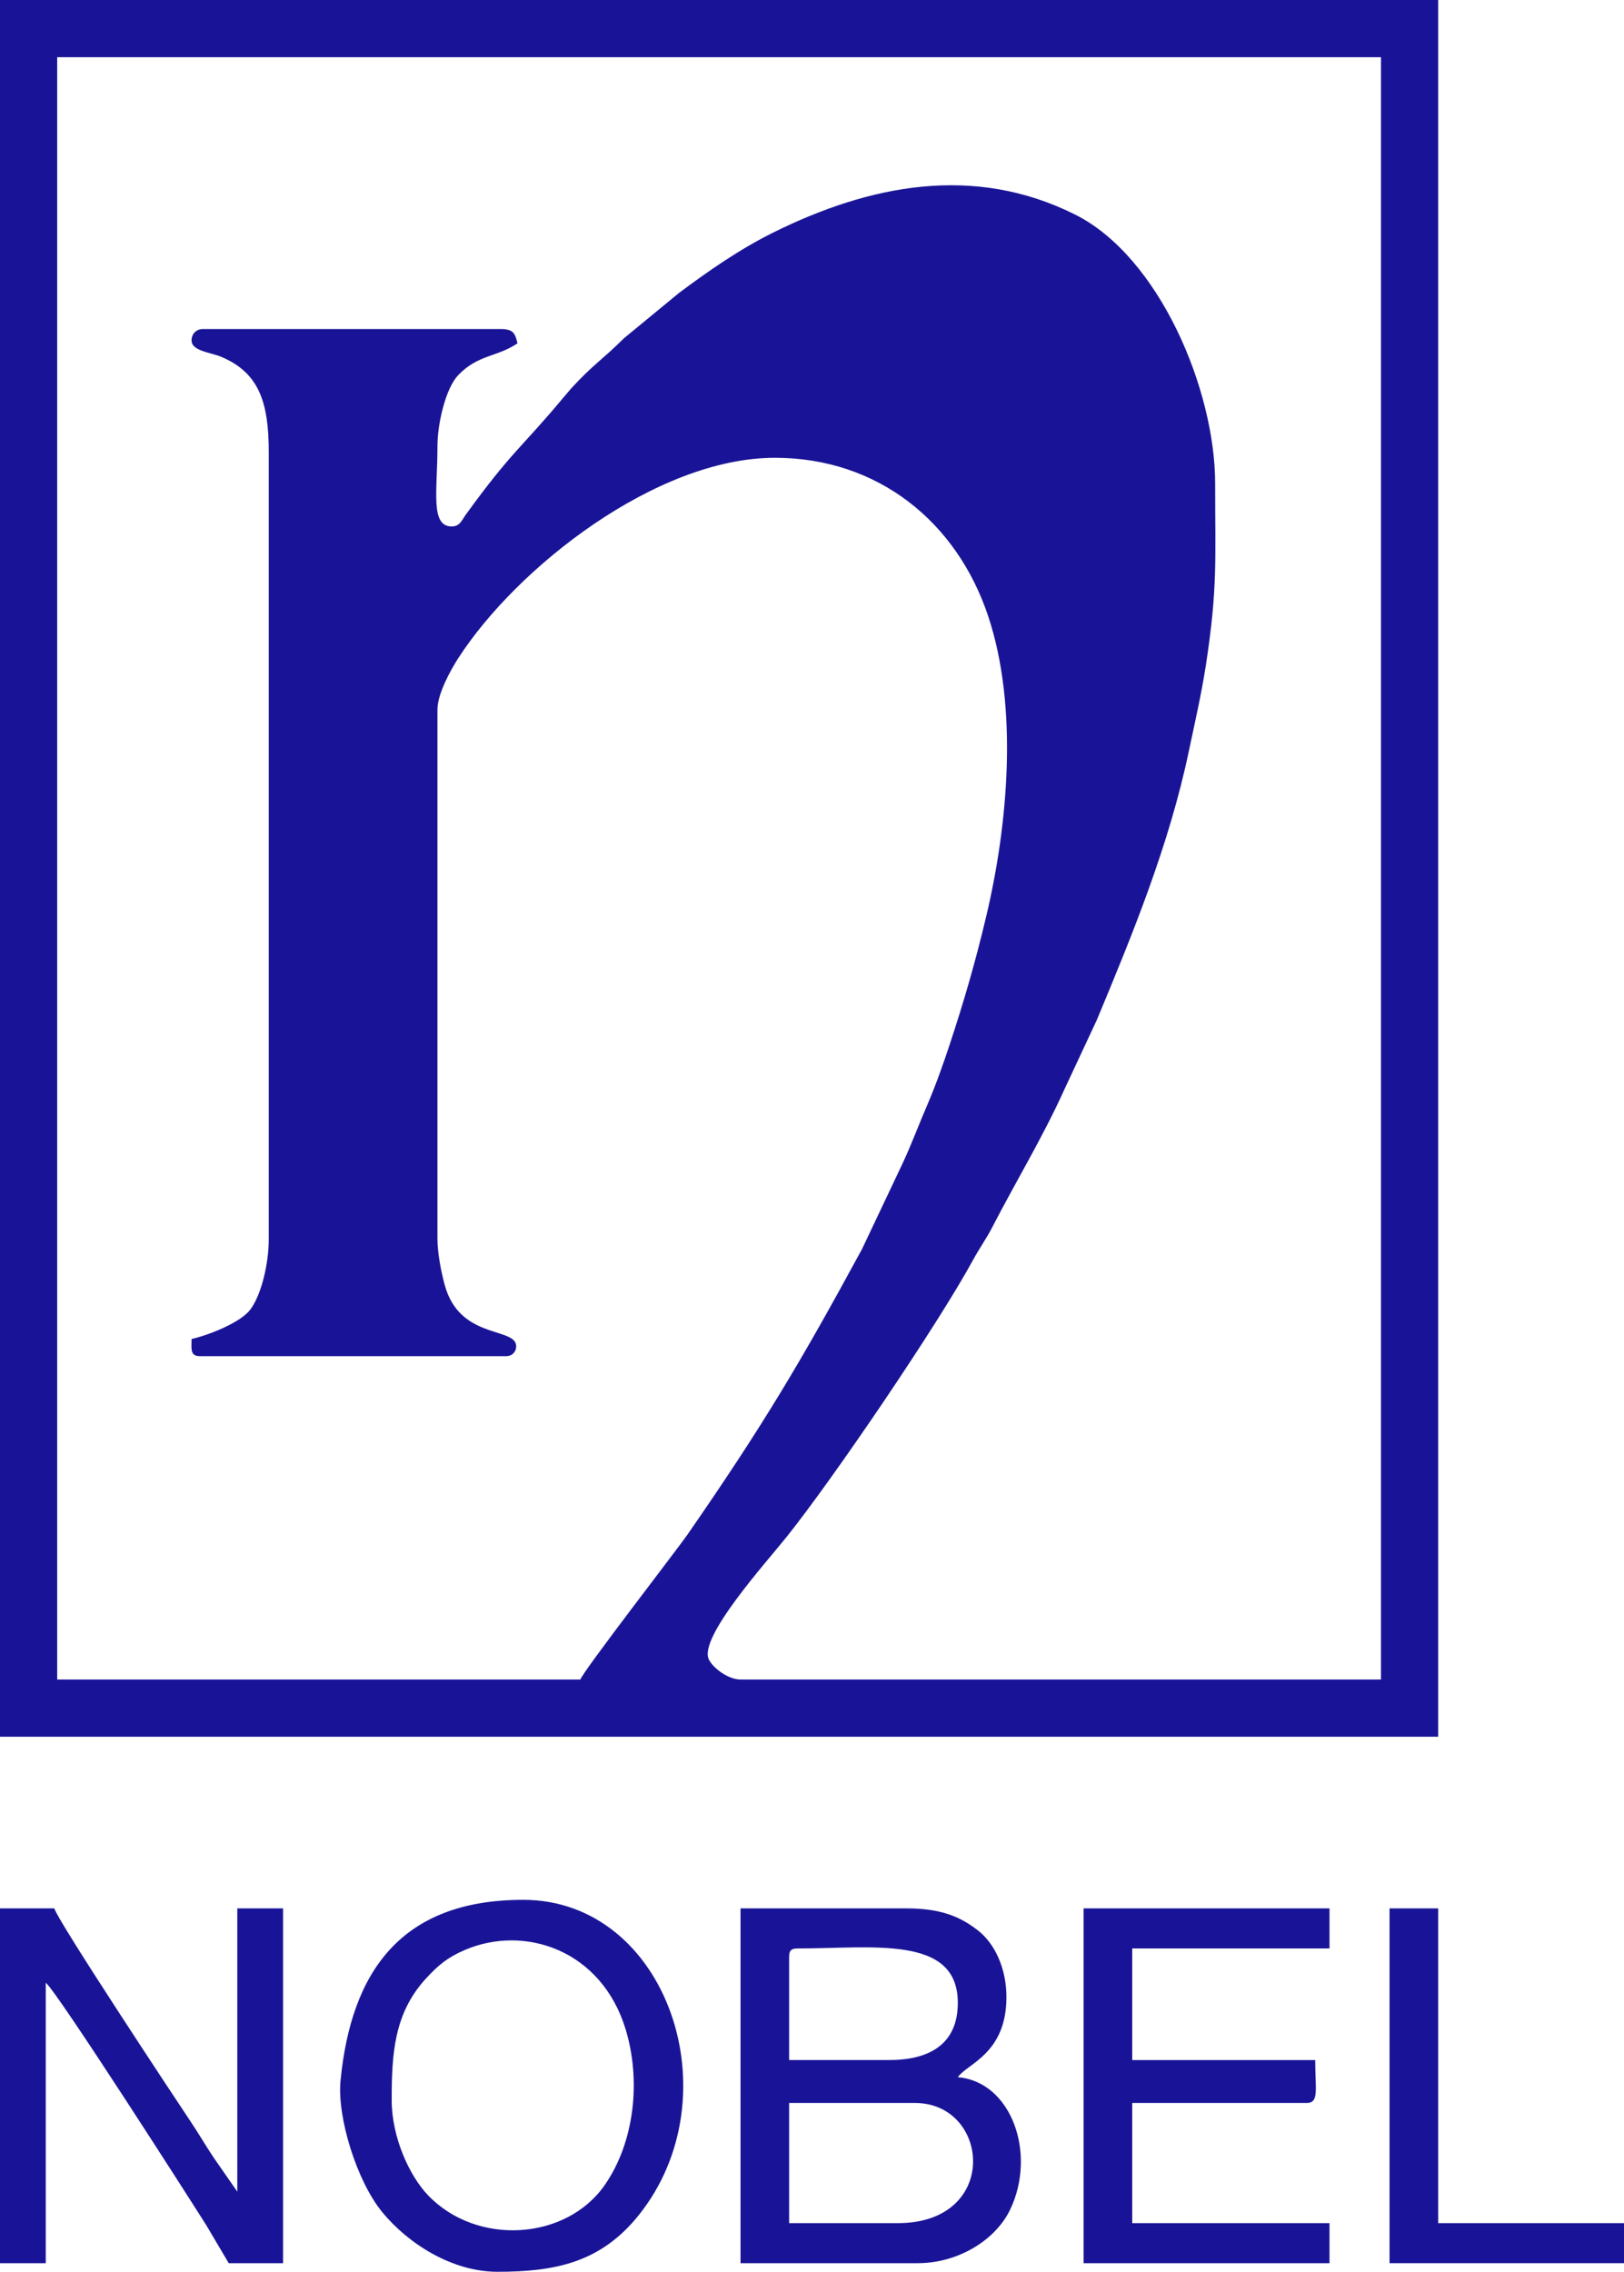
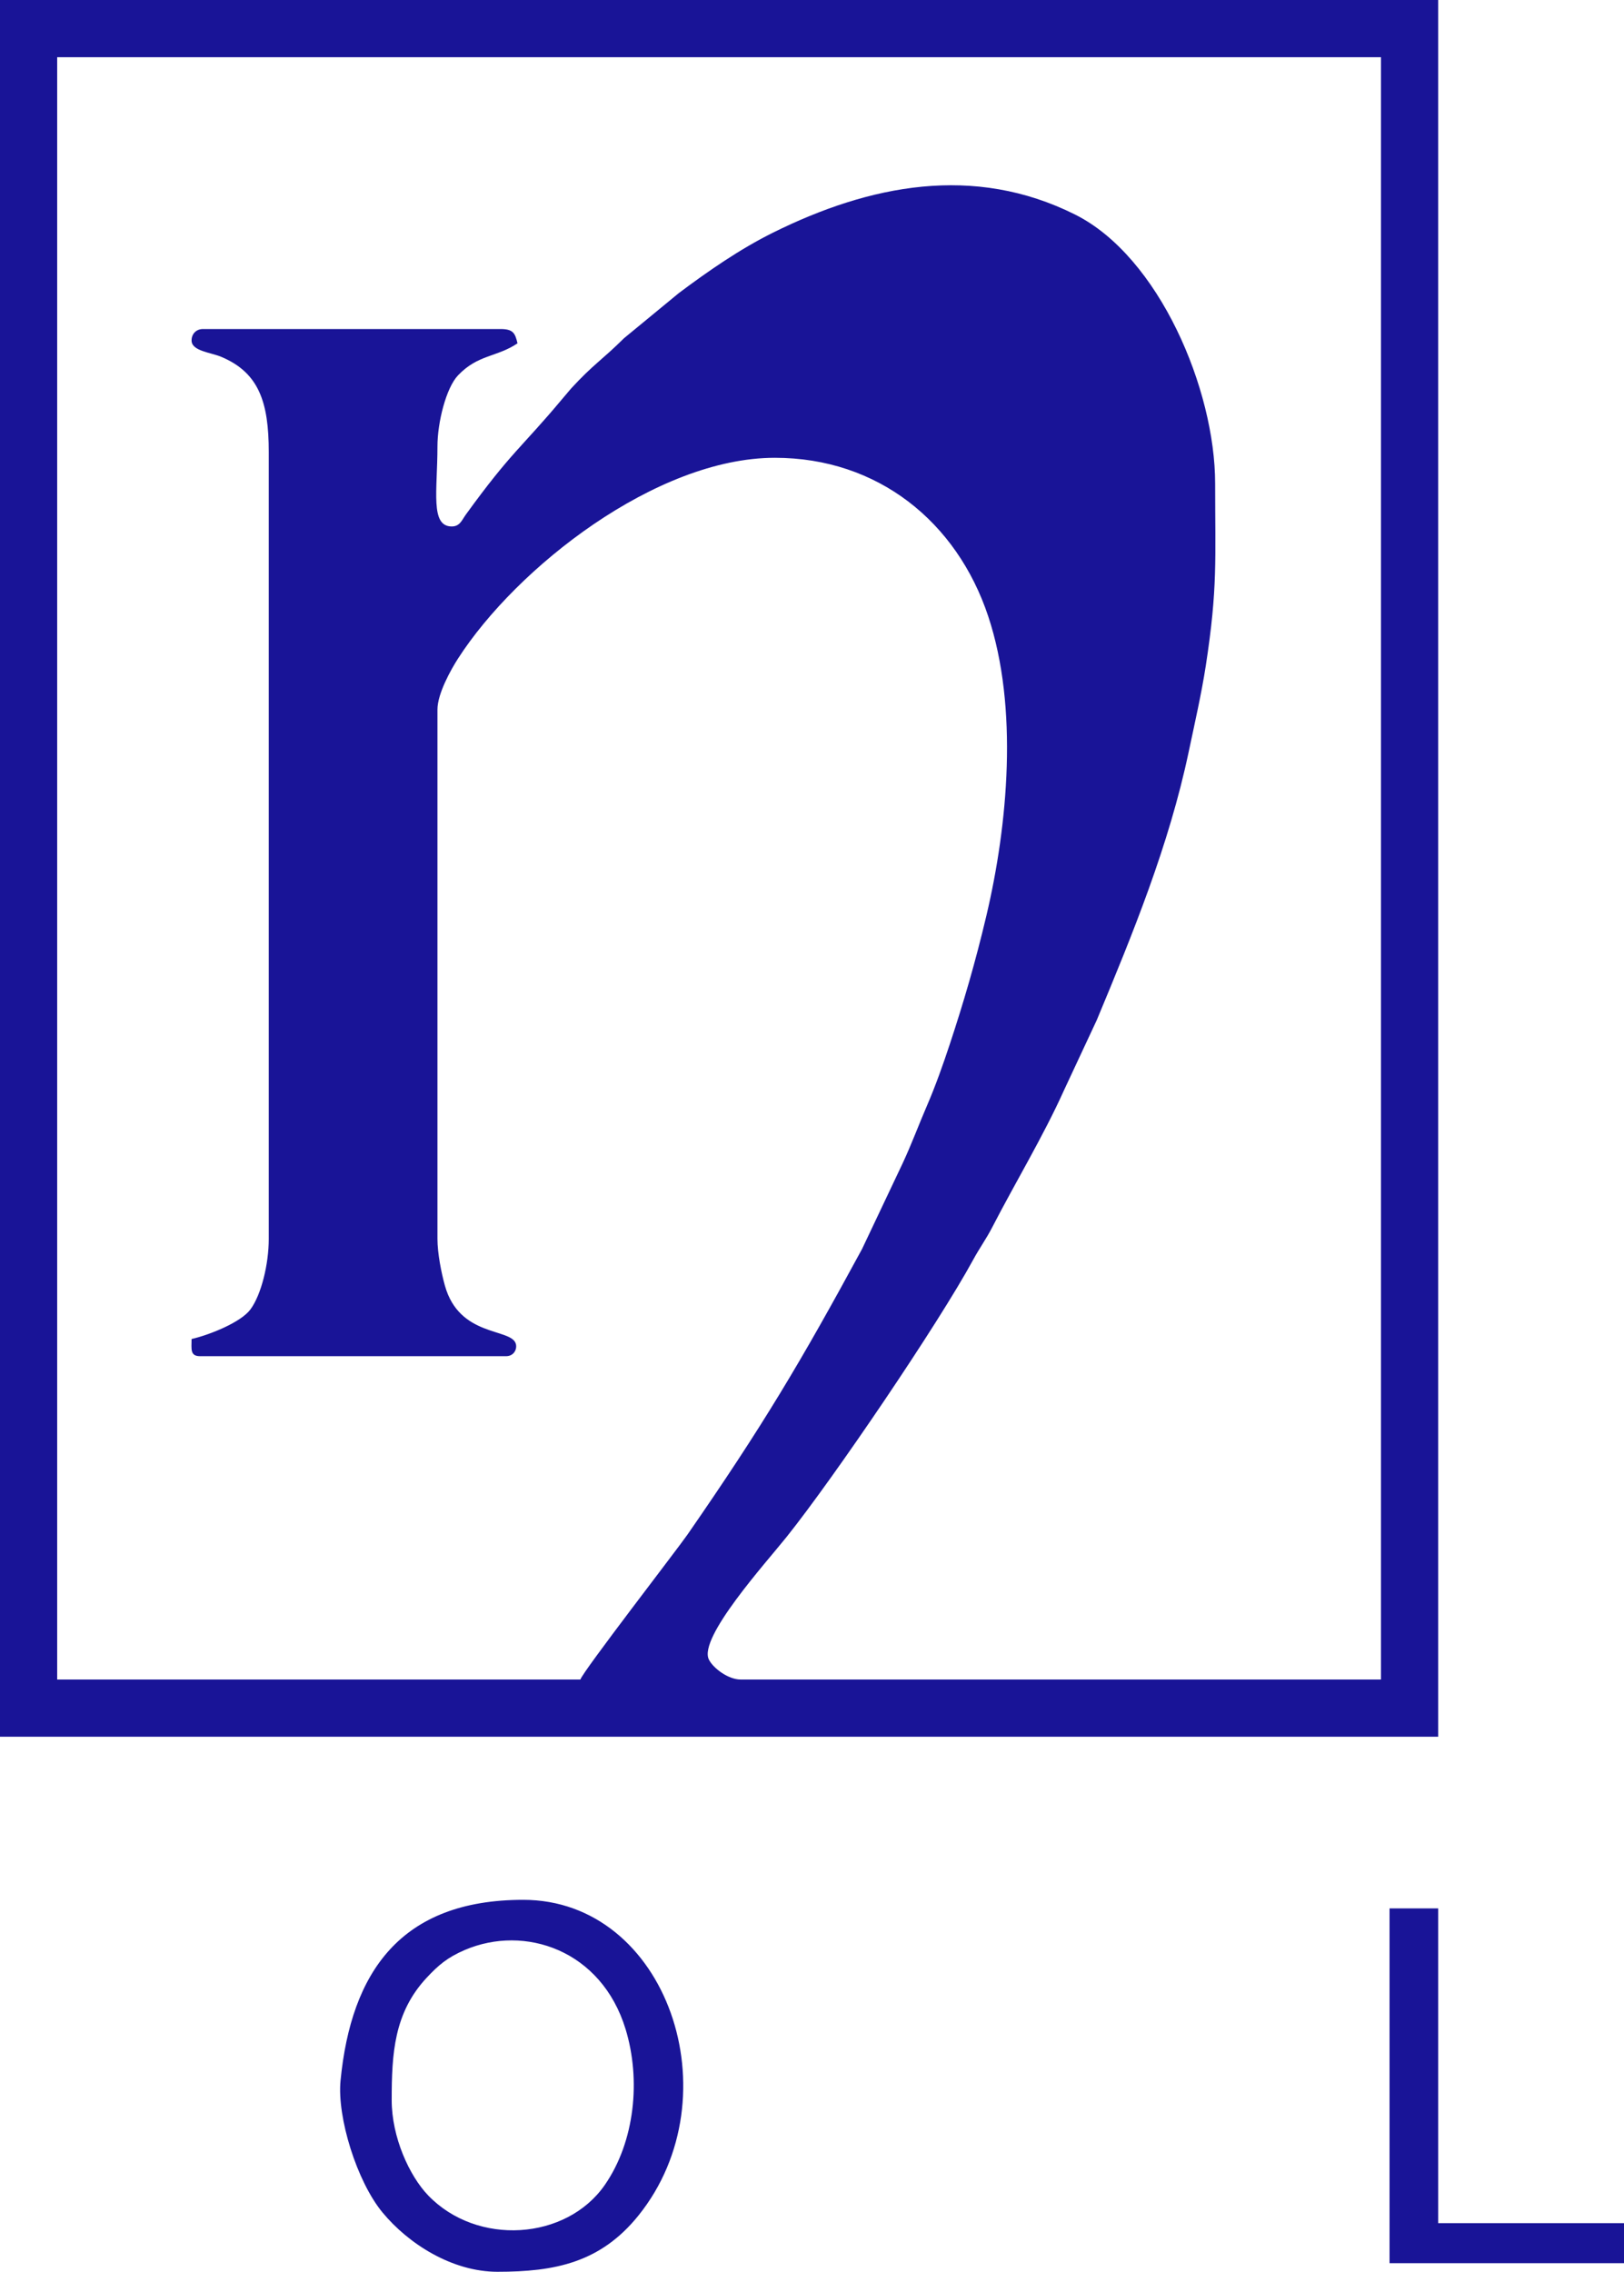
<svg xmlns="http://www.w3.org/2000/svg" xml:space="preserve" width="898px" height="1256px" version="1.1" style="shape-rendering:geometricPrecision; text-rendering:geometricPrecision; image-rendering:optimizeQuality; fill-rule:evenodd; clip-rule:evenodd" viewBox="0 0 898 1256">
  <defs>
    <style type="text/css">
   
    .fil0 {fill:#191497}
   
  </style>
  </defs>
  <g id="Layer_x0020_1">
    <g id="_2528717372448">
      <g>
        <path class="fil0" d="M249.8 291.06c-12.04,0 -7.91,-19.7 -7.91,-44.29 0,-13.25 4.79,-32.33 11.37,-39.24 11.08,-11.63 21.34,-9.96 32.9,-17.71 -1.34,-5.72 -2.46,-7.91 -9.49,-7.91l-164.42 0c-3.7,0 -6.32,2.63 -6.32,6.33 0,5.83 10.55,6.61 16.29,9 20.97,8.74 26.39,25.14 26.39,52.69l0 435.02c0,13.88 -4.1,30.77 -10.09,38.93 -5.29,7.2 -22.51,14.08 -32.59,16.43 0,5.5 -0.97,9.49 4.74,9.49l169.16 0c4.47,0 6.32,-4.14 5.34,-7.03 -2.9,-8.56 -31.14,-3.47 -39.14,-31.91 -1.97,-7 -4.14,-18 -4.14,-25.91l0 -292.65c0,-8.85 7.51,-22.19 11.36,-28.18 32.33,-50.29 109.61,-111.02 175.2,-111.02 57.05,0 100.64,35.46 117.98,87.59 16.82,50.56 10.85,115.37 -0.99,165.51 -6.06,25.66 -12.64,48.12 -20.34,71.39 -3.6,10.88 -7.89,22.98 -12.42,33.45 -4.8,11.11 -8.51,21.31 -13.62,32.25l-22.37 47.22c-34.15,62.96 -55.05,98.01 -96.61,158.01 -5.41,7.82 -58.03,75.89 -59.14,80.03l-289.32 0 0 -896.91 732 0 0 896.91 -354.14 0c-6.91,0 -15.26,-6.4 -17.53,-11.09 -5.84,-12.08 31.57,-53.44 43.04,-67.78 26.43,-33.07 83.82,-117.71 103.09,-153.12 3.61,-6.63 7.29,-11.64 10.53,-17.93 12.57,-24.4 28.44,-50.74 39.69,-75.76l18.13 -38.81c19.96,-47.83 39.98,-96.77 50.87,-148.42 3.32,-15.75 7.09,-32.24 9.44,-47.51 6.65,-43.26 5.18,-58.39 5.18,-100.8 0,-51.93 -30.93,-125.44 -77.45,-148.71 -55.97,-27.99 -113.68,-16.47 -167.08,10.03 -18.28,9.08 -35.78,21.21 -52.02,33.38l-30.35 24.99c-12.14,12.05 -16.91,14.37 -29.2,27.74l-5.08 5.99c-22.53,26.96 -28.01,29.04 -53.2,63.82 -2.14,2.95 -3.22,6.49 -7.74,6.49zm-249.8 -291.06l0 960.19 795.24 0 0 -960.19 -795.24 0z" />
-         <path class="fil0" d="M496.43 1229.11l-60.08 0 0 -66.44 69.57 0c41.57,0 47.29,66.44 -9.49,66.44zm-4.74 -90.17l-55.34 0 0 -56.95c0,-3.64 1.1,-4.74 4.74,-4.74 41.5,0 88.54,-7.57 88.54,30.05 0,23.32 -16.32,31.64 -37.94,31.64zm-82.21 112.31l98.02 0c22.21,0 42.94,-12.7 51.05,-29.59 14.85,-30.95 0.73,-70.76 -28.92,-73.23 4.97,-7.43 26.88,-12.83 26.88,-44.29 0,-16.01 -6.52,-29.56 -15.52,-36.67 -10.5,-8.3 -21.54,-12.37 -39.82,-12.37l-91.69 0 0 196.15z" />
-         <path class="fil0" d="M0 1251.25l25.3 0 0 -155.02c5.57,3.73 82.29,123.68 88.84,134.15l12.34 20.87 30.04 0 0 -196.15 -25.3 0 0 156.61 -12.97 -18.67c-4.45,-6.64 -8.05,-12.9 -12.32,-19.3 -8.2,-12.26 -74.05,-111.73 -75.89,-118.64l-30.04 0 0 196.15z" />
        <path class="fil0" d="M216.59 1161.09c0,-25.75 1.27,-48.28 19.34,-67.66 6.47,-6.93 11.47,-11.22 21.05,-15.33 33.18,-14.22 75.58,0.03 88.94,43.76 8.54,27.97 5.13,62.04 -11.41,86.02 -21.3,30.85 -70.77,34.03 -97.8,5.85 -10.35,-10.79 -20.12,-32.12 -20.12,-52.64zm58.5 94.91c31.63,0 56.95,-5 77.97,-31.14 52.99,-65.9 15.82,-174.5 -63.74,-174.5 -67.71,0 -95.18,39.91 -101.02,99.95 -1.97,20.32 9,55.67 23.17,72.85 14.4,17.45 38.62,32.84 63.62,32.84z" />
-         <path class="fil0" d="M599.19 1251.25l135.97 0 0 -22.14 -109.09 0 0 -66.44 96.44 0c7.02,0 4.74,-7.39 4.74,-23.73l-101.18 0 0 -61.69 109.09 0 0 -22.15 -135.97 0 0 196.15z" />
        <polygon class="fil0" points="768.36,1251.25 898,1251.25 898,1229.11 795.24,1229.11 795.24,1055.1 768.36,1055.1 " />
      </g>
    </g>
  </g>
</svg>